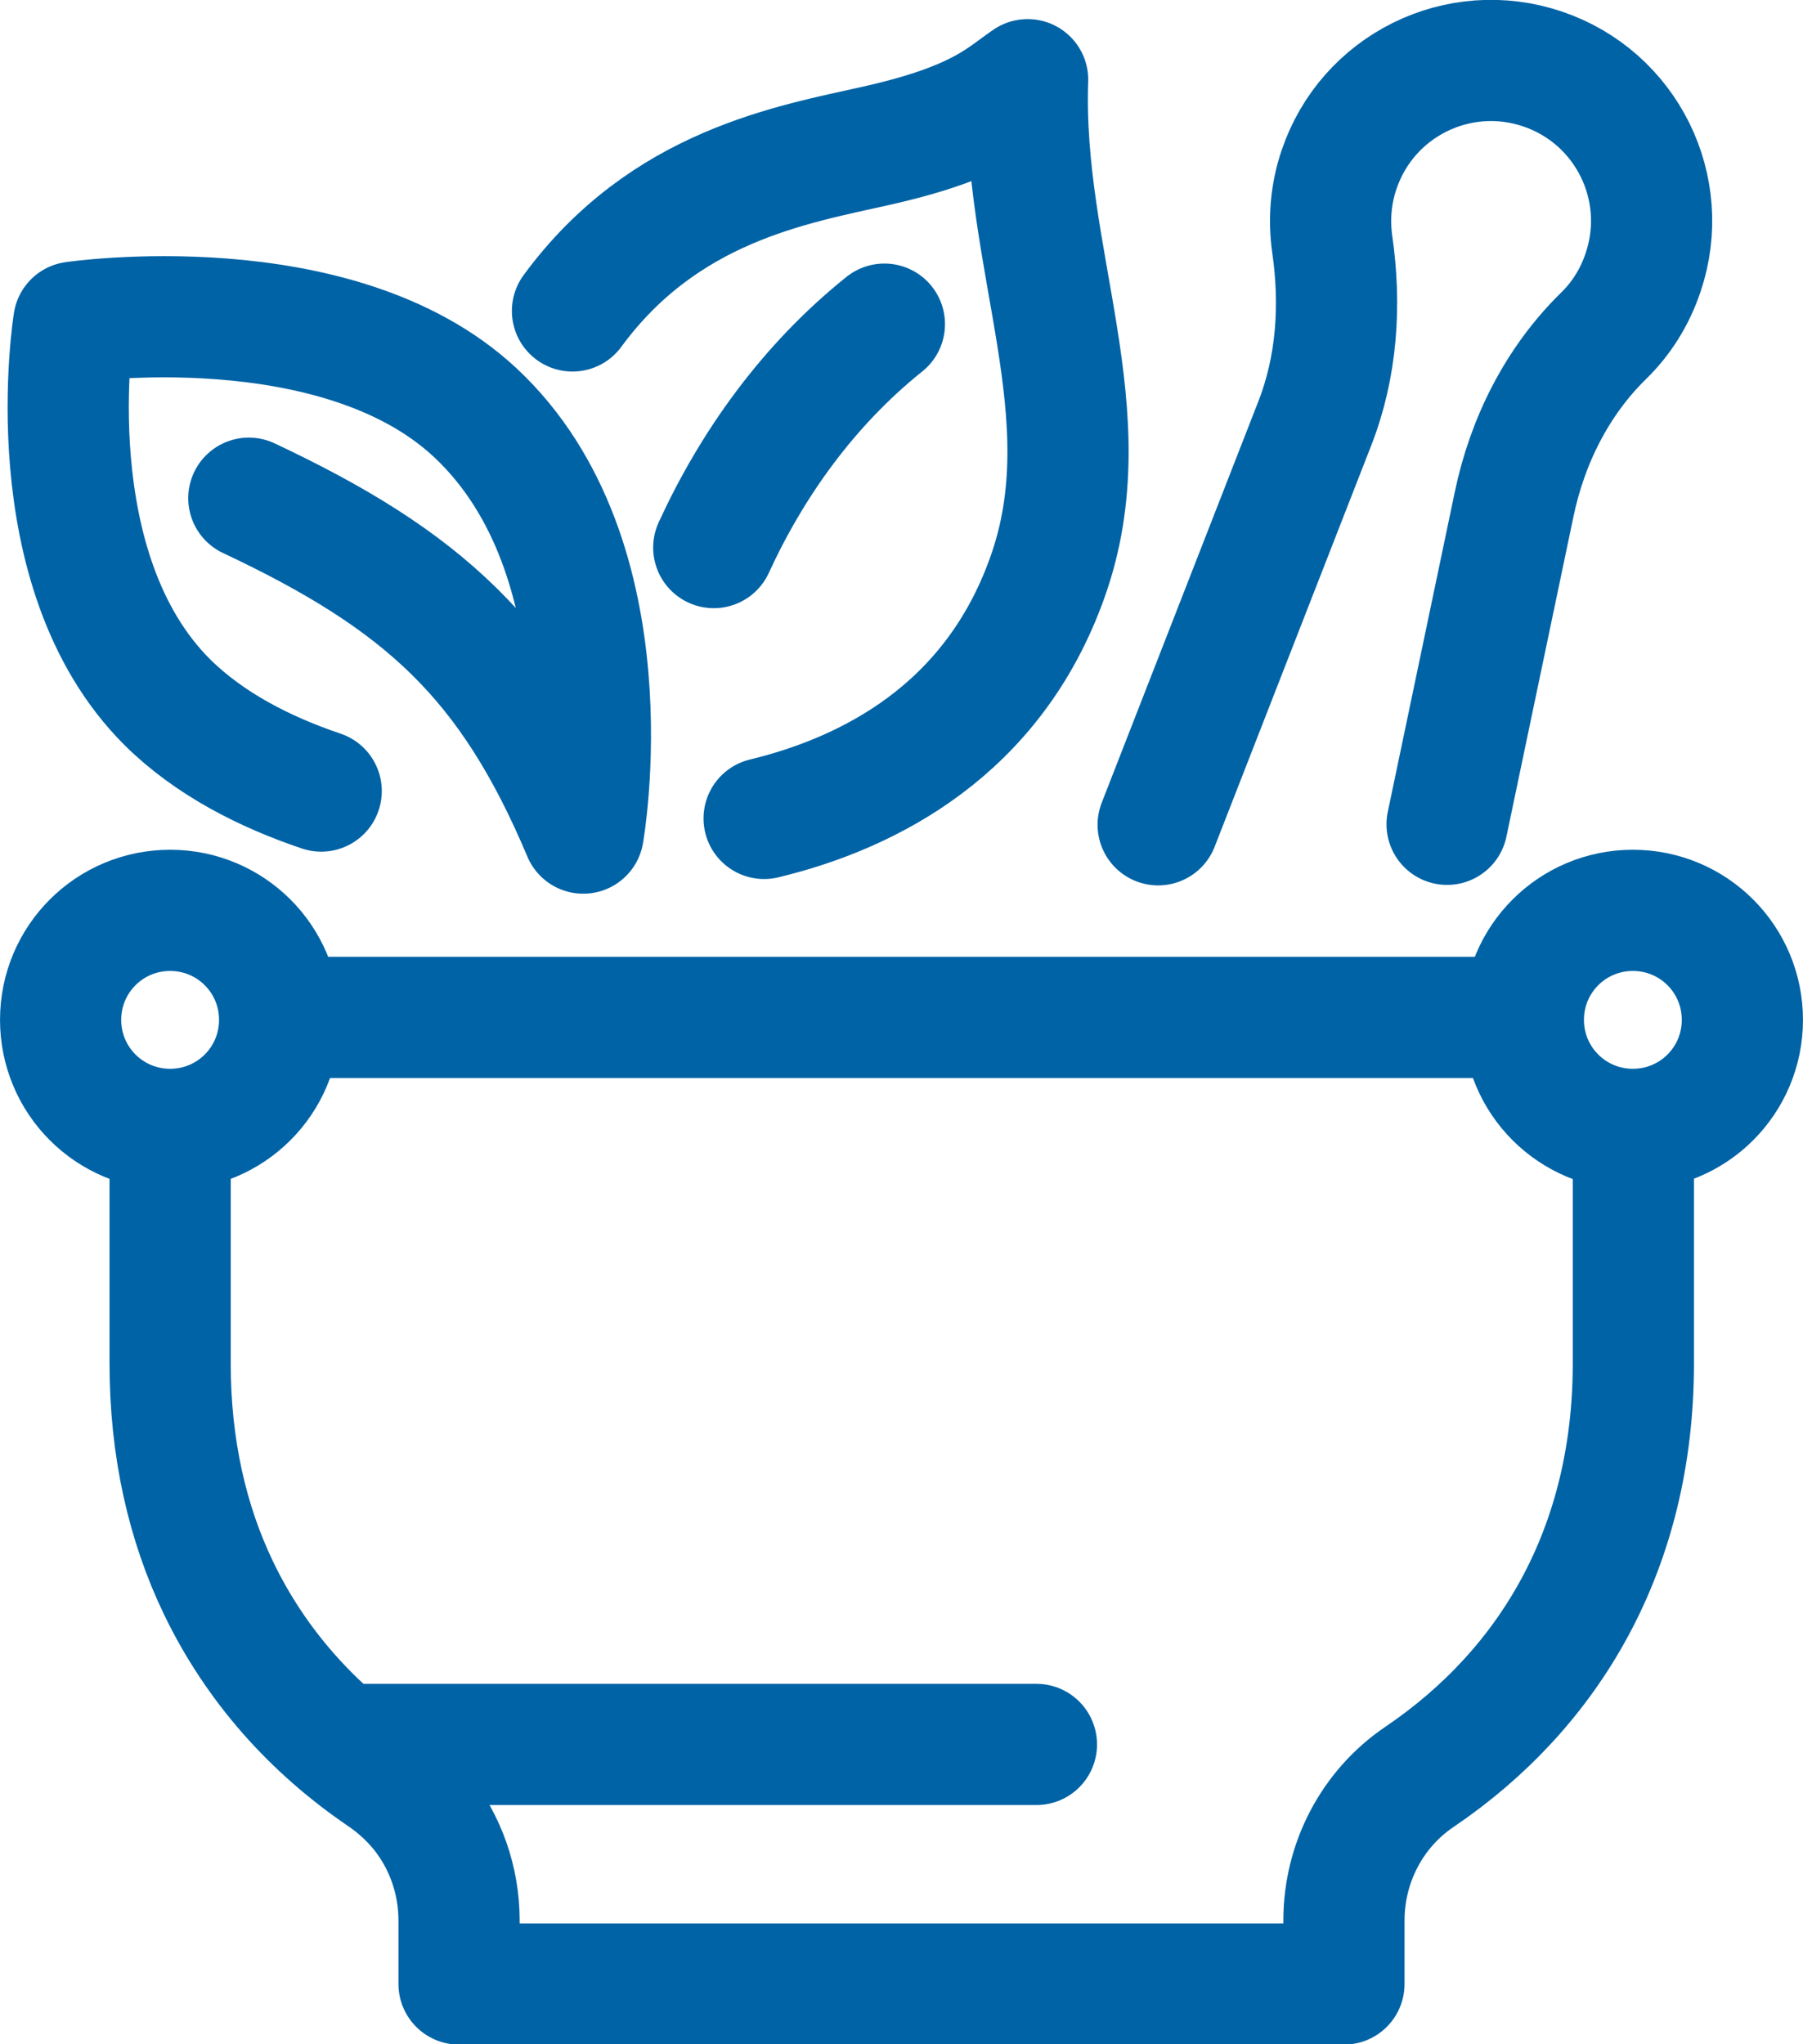
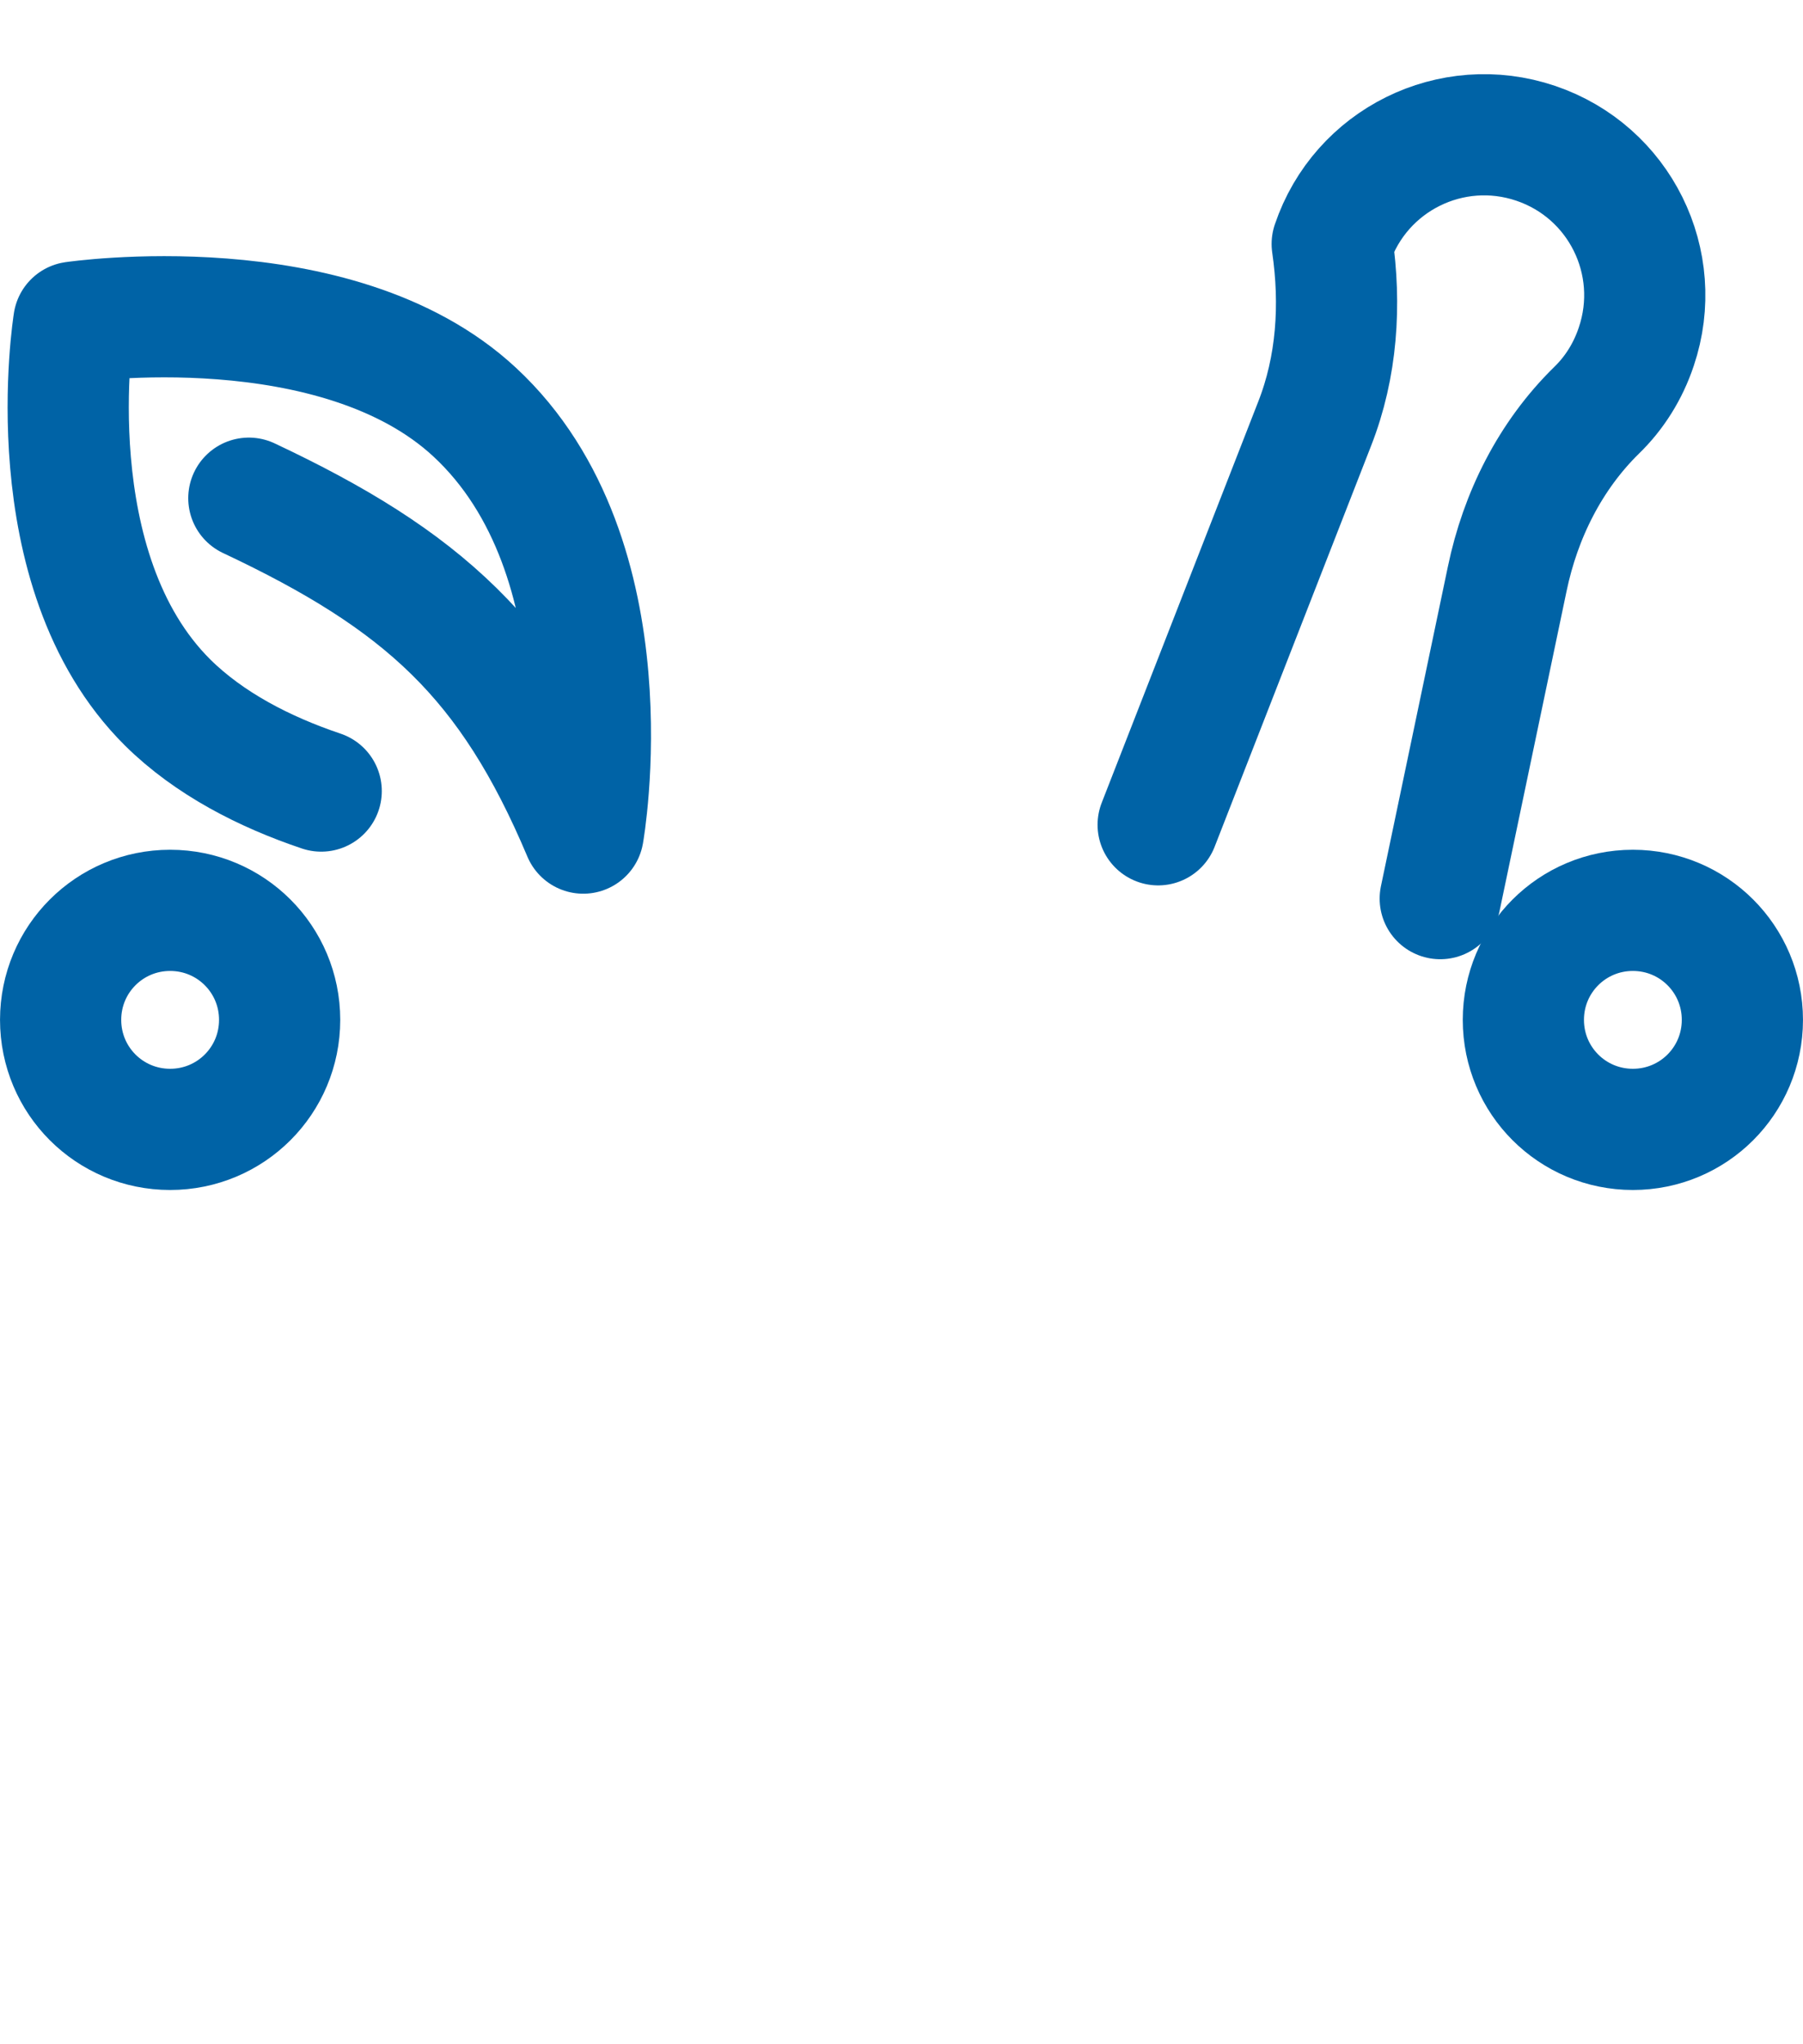
<svg xmlns="http://www.w3.org/2000/svg" version="1.1" id="Layer_1" x="0px" y="0px" viewBox="0 0 36.88 41.81" style="enable-background:new 0 0 36.88 41.81;" xml:space="preserve">
  <style type="text/css">
	.st0{fill:none;stroke:#0063A6;stroke-width:2.479;stroke-linecap:round;stroke-miterlimit:10;}
	.st1{fill:none;stroke:#0063A6;stroke-width:2.479;stroke-linecap:round;stroke-linejoin:round;stroke-miterlimit:10;}
</style>
  <g>
    <path class="st0" d="M35.64,20.86c0,1.24-1,2.24-2.24,2.24s-2.24-1-2.24-2.24c0-1.24,1-2.24,2.24-2.24S35.64,19.62,35.64,20.86z" />
    <path class="st0" d="M5.72,20.86c0,1.24-1,2.24-2.24,2.24s-2.24-1-2.24-2.24c0-1.24,1-2.24,2.24-2.24S5.72,19.62,5.72,20.86z" />
    <path class="st1" d="M6.57,16.18c-1.16-0.39-2.29-0.97-3.14-1.81c-2.74-2.72-1.92-7.78-1.92-7.78s5.37-0.79,8.2,1.84   c3.22,2.99,2.22,8.61,2.22,8.61c-1.5-3.56-3.27-5.17-6.84-6.85" />
-     <path class="st1" d="M15.63,16.74c2.15-0.52,4.68-1.81,5.79-4.92c1.2-3.34-0.53-6.49-0.4-10.19c-0.54,0.37-1,0.88-3.09,1.35   c-1.73,0.39-4.34,0.82-6.22,3.38" />
-     <path class="st1" d="M18.09,6.63c-1.56,1.25-2.71,2.87-3.49,4.57" />
-     <path class="st1" d="M3.48,23.2v4.69c0,1.72,0.35,3.26,0.99,4.59c0.76,1.58,1.92,2.88,3.37,3.86c0.29,0.2,0.55,0.44,0.77,0.71   c0.5,0.62,0.78,1.41,0.78,2.23v1.3h18.1v-1.3c0-1.17,0.57-2.28,1.55-2.94c2.67-1.81,4.37-4.68,4.37-8.45v-4.7" />
-     <line class="st1" x1="31.05" y1="20.81" x2="5.8" y2="20.81" />
-     <path class="st1" d="M23.69,16.87l3.2-8.2c0.46-1.17,0.54-2.44,0.36-3.68c-0.07-0.5-0.03-1.02,0.14-1.52   c0.58-1.72,2.44-2.64,4.16-2.06c1.72,0.58,2.64,2.44,2.06,4.16c-0.17,0.51-0.45,0.95-0.81,1.3c-0.95,0.93-1.56,2.15-1.83,3.45   l-1.37,6.54" />
-     <line class="st1" x1="7.45" y1="35.68" x2="21.2" y2="35.68" />
+     <path class="st1" d="M23.69,16.87l3.2-8.2c0.46-1.17,0.54-2.44,0.36-3.68c0.58-1.72,2.44-2.64,4.16-2.06c1.72,0.58,2.64,2.44,2.06,4.16c-0.17,0.51-0.45,0.95-0.81,1.3c-0.95,0.93-1.56,2.15-1.83,3.45   l-1.37,6.54" />
  </g>
</svg>